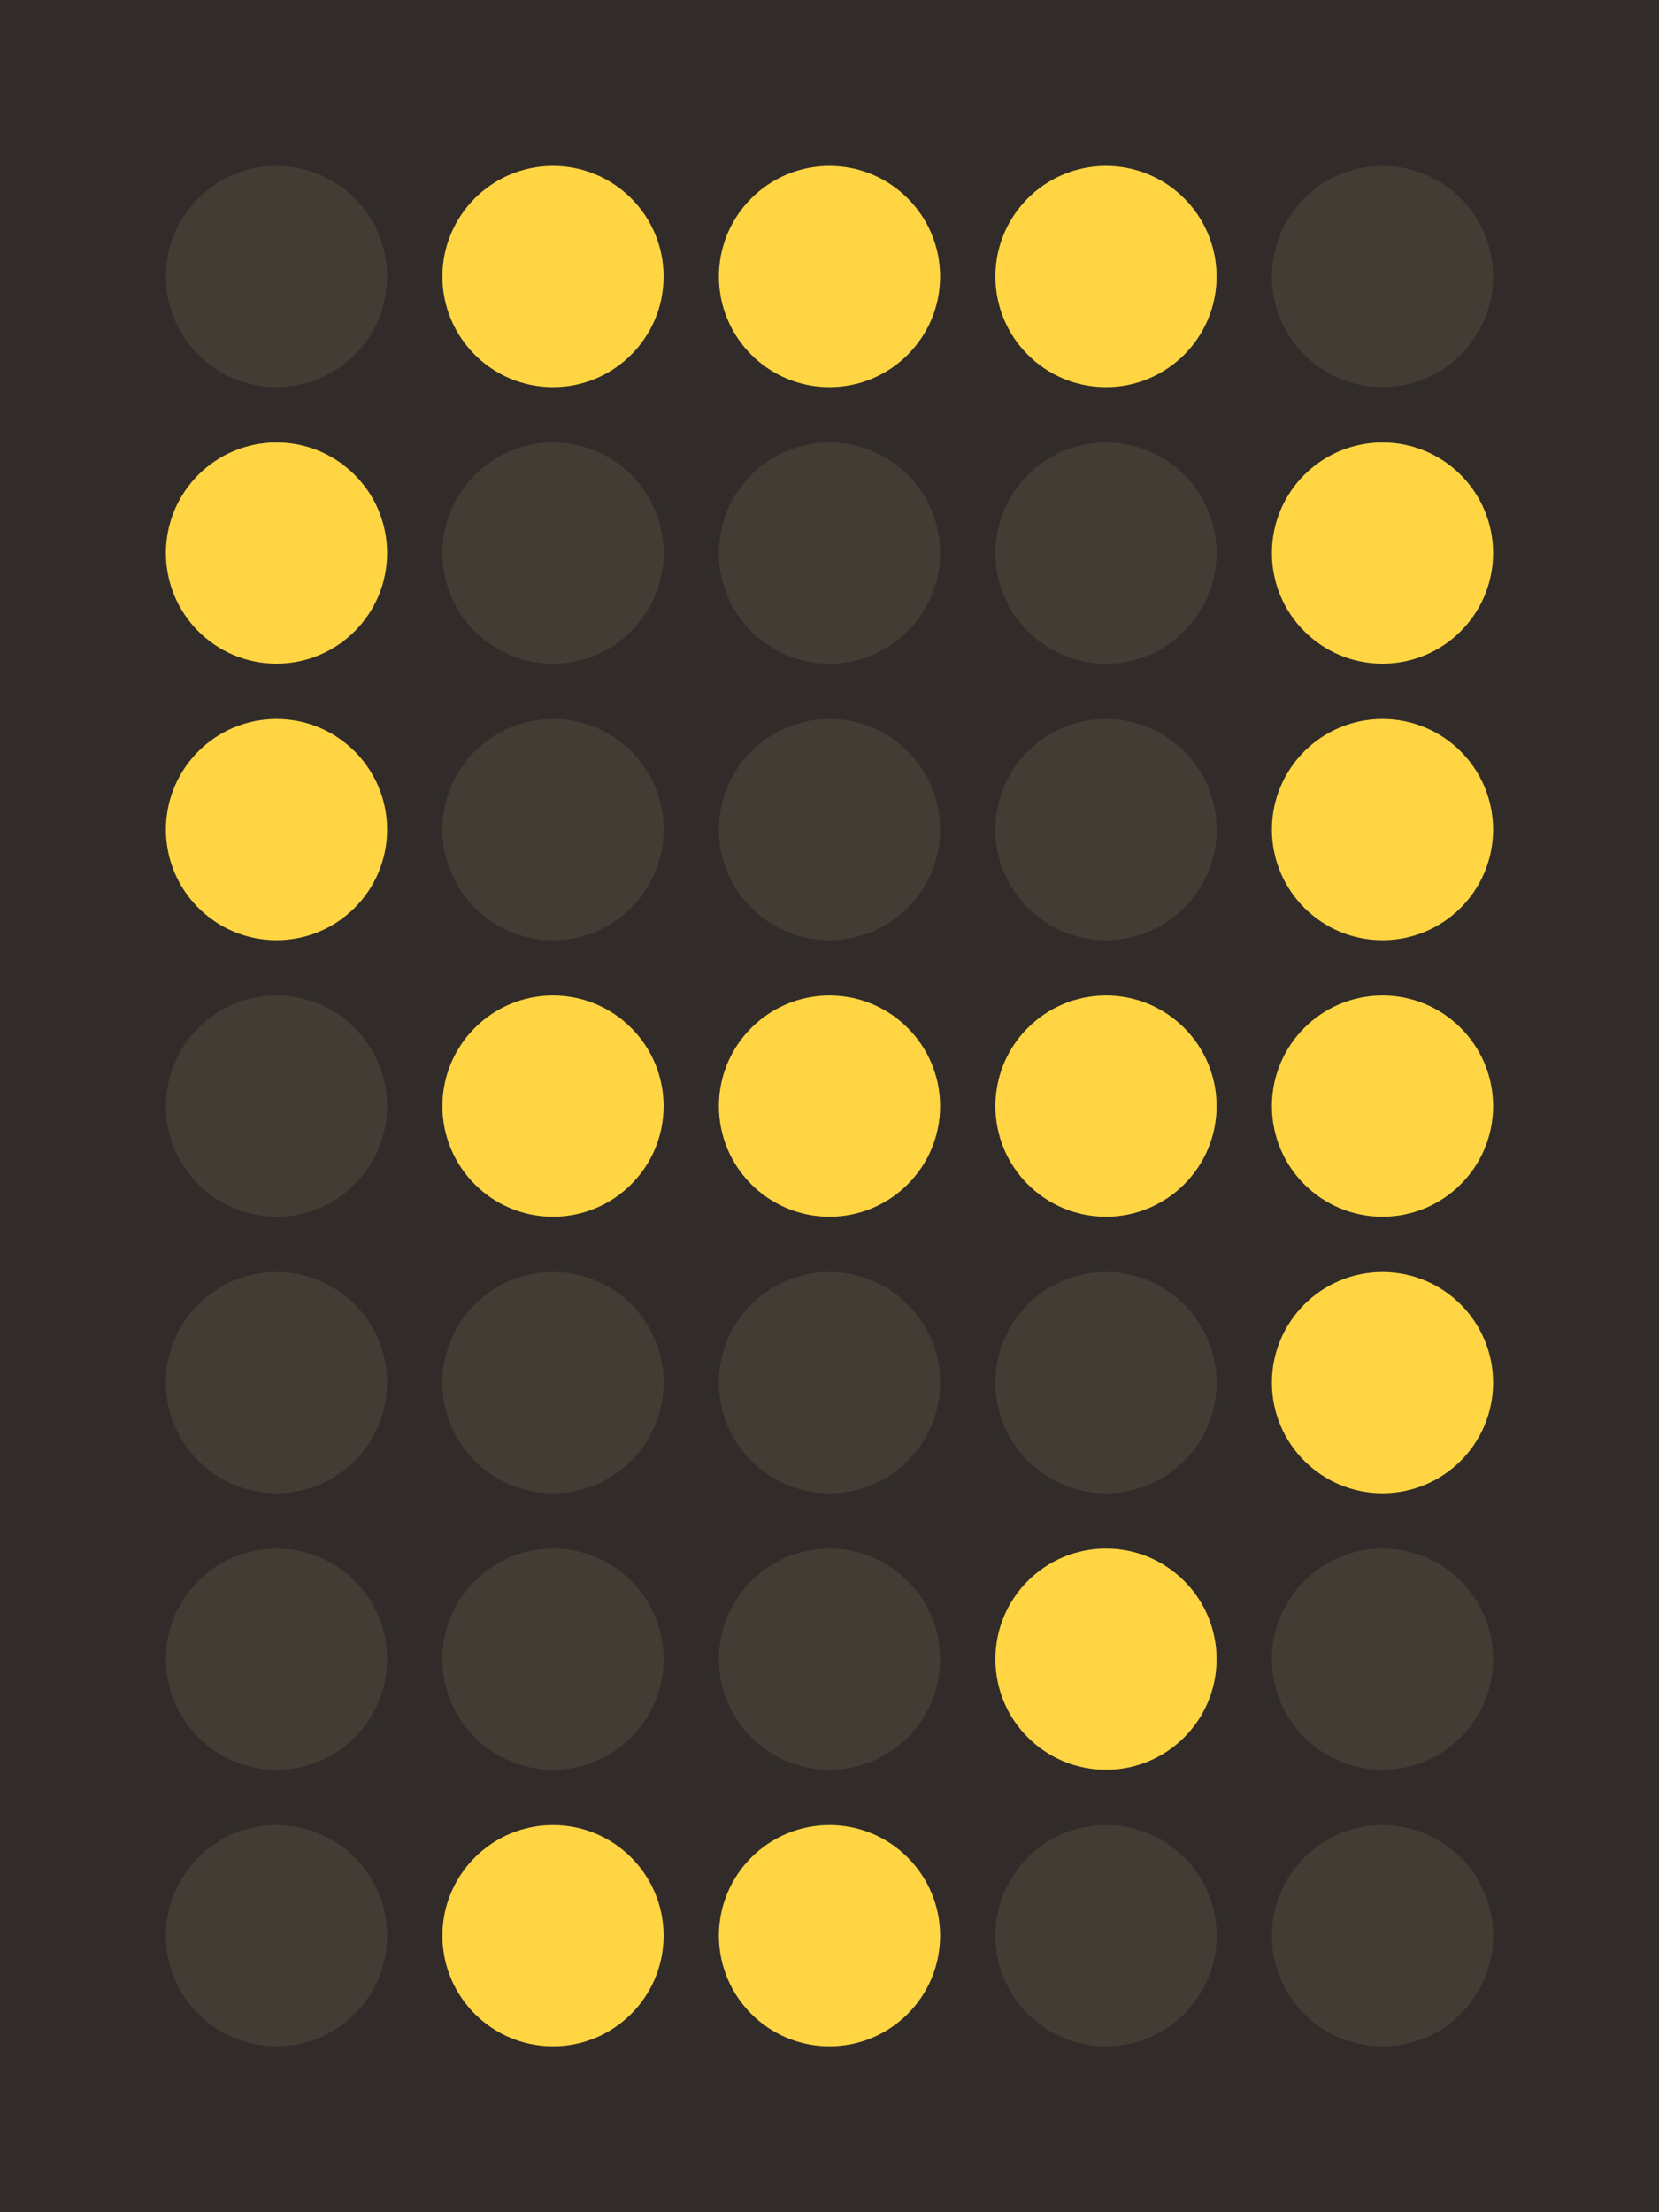
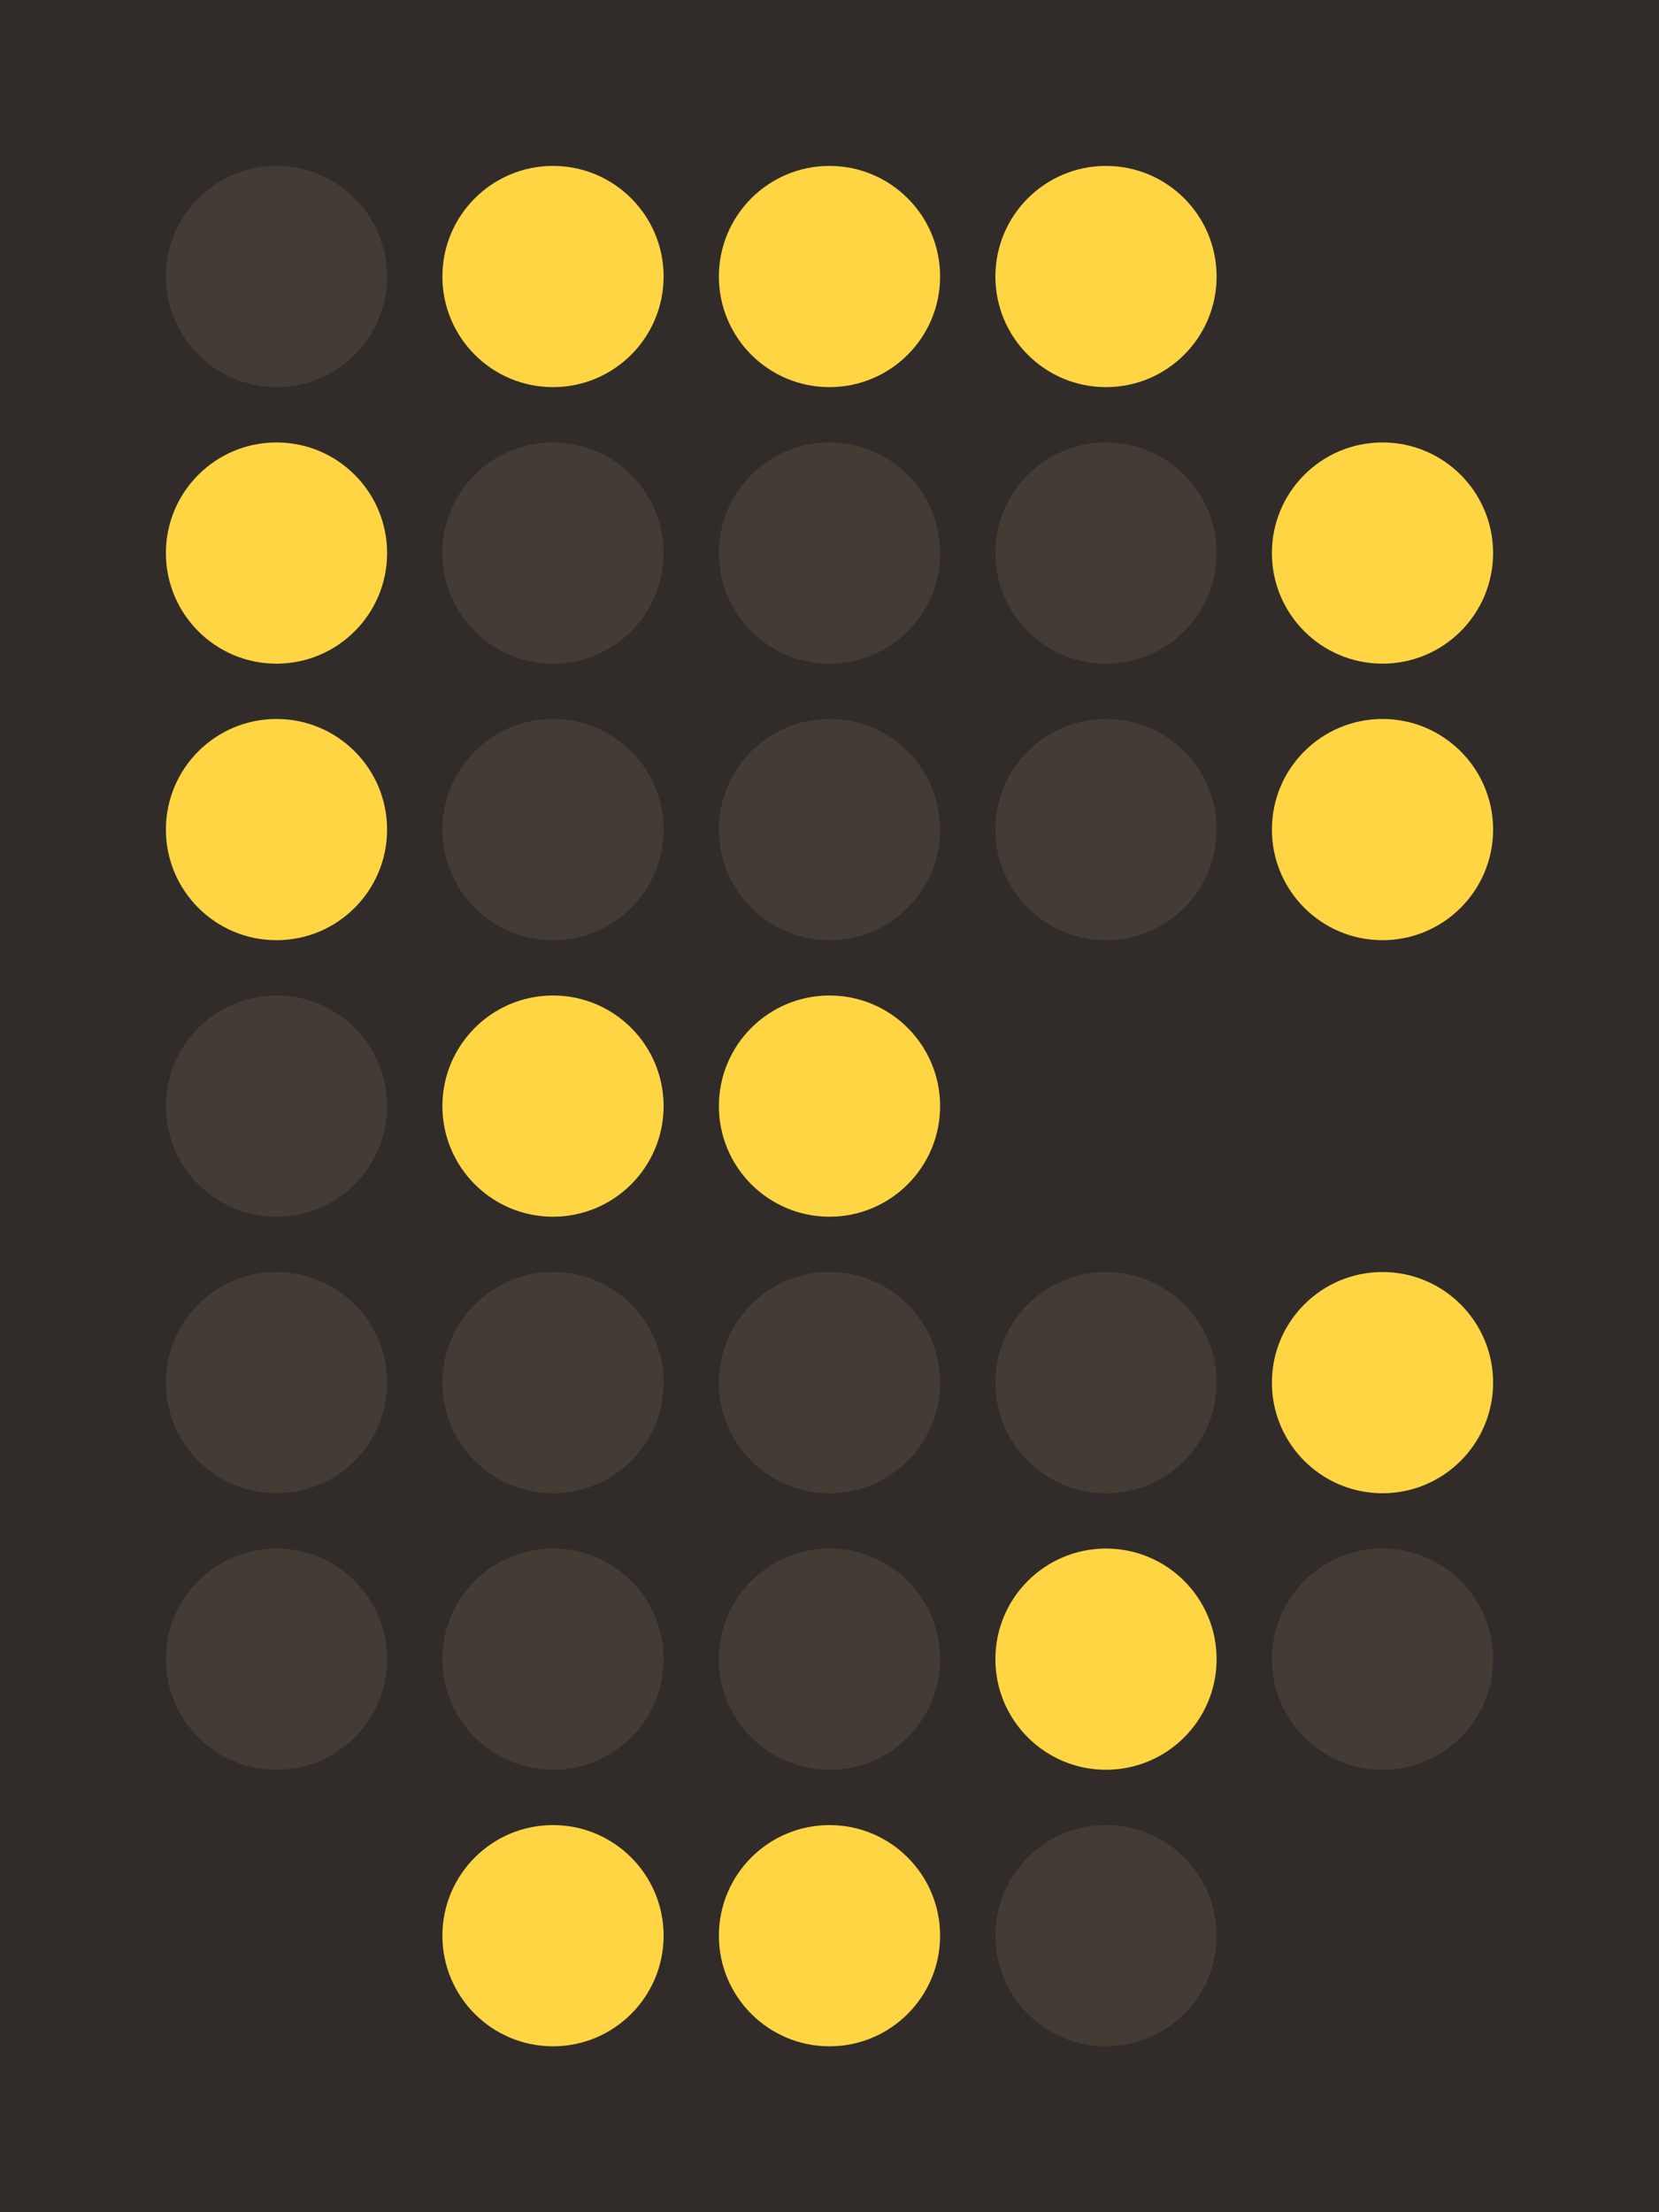
<svg xmlns="http://www.w3.org/2000/svg" width="120" height="160">
  <rect id="bg" x="0" y="0" width="120" height="160" fill="#312c29" />
  <circle id="r1c1" cx="20" cy="20" r="8" fill="#433c35" />
  <circle id="r1c2" cx="40" cy="20" r="8" fill="#ffd543" />
  <circle id="r1c3" cx="60" cy="20" r="8" fill="#ffd543" />
  <circle id="r1c4" cx="80" cy="20" r="8" fill="#ffd543" />
-   <circle id="r1c5" cx="100" cy="20" r="8" fill="#433c35" />
  <circle id="r2c1" cx="20" cy="40" r="8" fill="#ffd543" />
  <circle id="r2c2" cx="40" cy="40" r="8" fill="#433c35" />
  <circle id="r2c3" cx="60" cy="40" r="8" fill="#433c35" />
  <circle id="r2c4" cx="80" cy="40" r="8" fill="#433c35" />
  <circle id="r2c5" cx="100" cy="40" r="8" fill="#ffd543" />
  <circle id="r3c1" cx="20" cy="60" r="8" fill="#ffd543" />
  <circle id="r3c2" cx="40" cy="60" r="8" fill="#433c35" />
  <circle id="r3c3" cx="60" cy="60" r="8" fill="#433c35" />
  <circle id="r3c4" cx="80" cy="60" r="8" fill="#433c35" />
  <circle id="r3c5" cx="100" cy="60" r="8" fill="#ffd543" />
  <circle id="r4c1" cx="20" cy="80" r="8" fill="#433c35" />
  <circle id="r4c2" cx="40" cy="80" r="8" fill="#ffd543" />
  <circle id="r4c3" cx="60" cy="80" r="8" fill="#ffd543" />
-   <circle id="r4c4" cx="80" cy="80" r="8" fill="#ffd543" />
-   <circle id="r4c5" cx="100" cy="80" r="8" fill="#ffd543" />
  <circle id="r5c1" cx="20" cy="100" r="8" fill="#433c35" />
  <circle id="r5c2" cx="40" cy="100" r="8" fill="#433c35" />
  <circle id="r5c3" cx="60" cy="100" r="8" fill="#433c35" />
  <circle id="r5c4" cx="80" cy="100" r="8" fill="#433c35" />
  <circle id="r5c5" cx="100" cy="100" r="8" fill="#ffd543" />
  <circle id="r6c1" cx="20" cy="120" r="8" fill="#433c35" />
  <circle id="r6c2" cx="40" cy="120" r="8" fill="#433c35" />
  <circle id="r6c3" cx="60" cy="120" r="8" fill="#433c35" />
  <circle id="r6c4" cx="80" cy="120" r="8" fill="#ffd543" />
  <circle id="r6c5" cx="100" cy="120" r="8" fill="#433c35" />
-   <circle id="r7c1" cx="20" cy="140" r="8" fill="#433c35" />
  <circle id="r7c2" cx="40" cy="140" r="8" fill="#ffd543" />
  <circle id="r7c3" cx="60" cy="140" r="8" fill="#ffd543" />
  <circle id="r7c4" cx="80" cy="140" r="8" fill="#433c35" />
-   <circle id="r7c5" cx="100" cy="140" r="8" fill="#433c35" />
</svg>